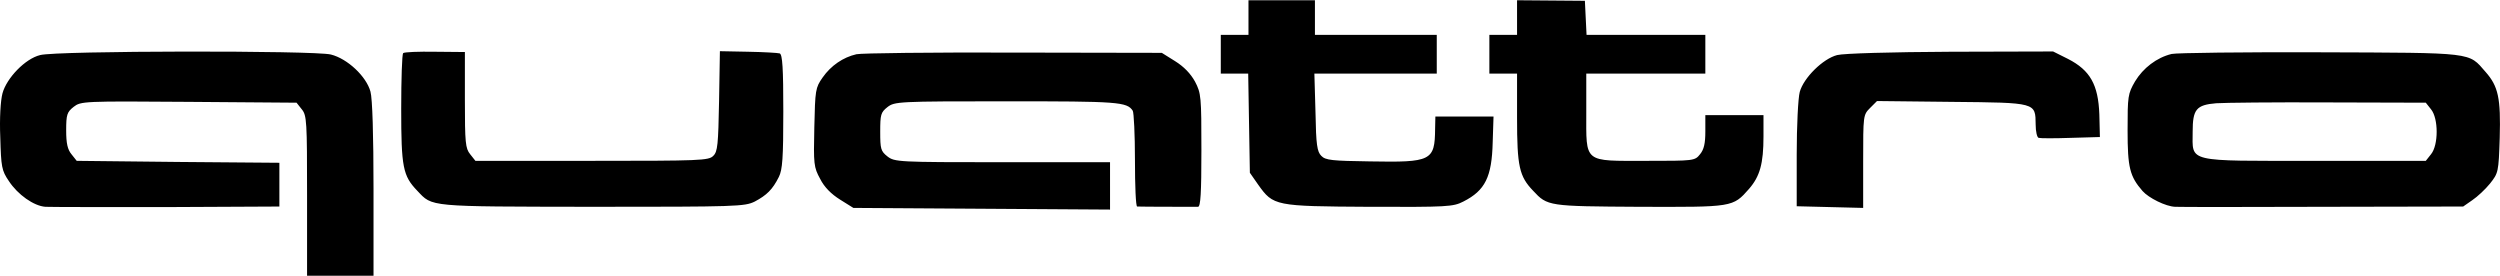
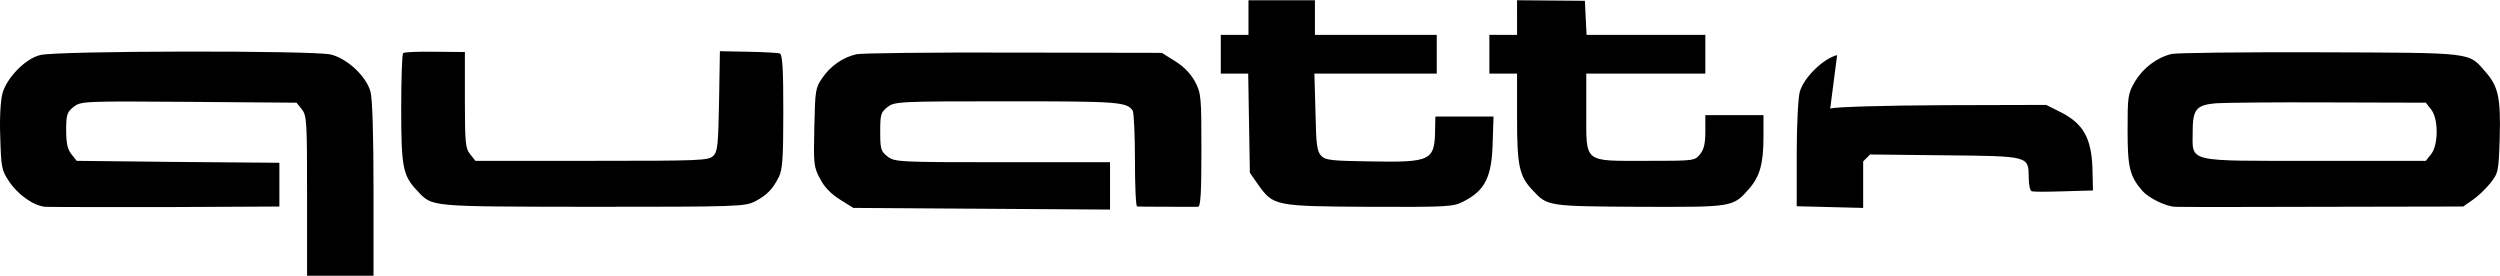
<svg xmlns="http://www.w3.org/2000/svg" viewBox="0 0 902.9 99.5" width="2500" height="276">
-   <path d="M450.9 6.2v6.3h-10v14h9.9l.3 17.9.3 17.9 3 4.3c5.5 7.7 6 7.8 40.1 8 28.3.1 30.3 0 34-1.9 7.9-4 10.3-8.9 10.6-21.4l.3-9.3h-21l-.1 4.5c-.1 11.5-1.4 12.1-23.5 11.7-13.6-.2-16.1-.4-17.6-2-1.5-1.5-1.9-3.9-2.1-15.7l-.4-14h44.2v-14h-44V0h-24v6.2zM547.9 6.2v6.3h-10v14h10v16c0 17.5.8 21.1 5.8 26.3 5.2 5.6 5.5 5.6 38.4 5.8 33.8.1 33.7.2 39.6-6.5 3.9-4.5 5.2-9.1 5.2-18.9v-7.7h-21v5.9c0 4.3-.5 6.5-1.9 8.2-1.9 2.4-2.2 2.4-19.4 2.4-22.9 0-21.7 1-21.7-17.7V26.5h43v-14H573l-.3-6.1-.3-6.2-12.2-.1-12.3-.1v6.2zM14.5 19.8C9.1 21.1 2.4 28.1.9 33.6.2 36.2-.2 42.7.1 49.5c.3 10.7.5 12 3.1 15.8 3.2 4.9 9 9 13.2 9.3 1.7.1 21.3.1 43.8.1l40.7-.2V58.7l-36.6-.3-36.6-.4-1.9-2.4c-1.4-1.7-1.9-3.9-1.9-8.6 0-5.7.3-6.6 2.7-8.5 2.6-2 3.3-2.1 41.6-1.8l38.9.3 1.9 2.4c1.8 2.2 1.9 4.3 1.9 31.2v28.9h24V68.2c0-19.5-.4-32.7-1.1-35.2-1.5-5.5-8.3-11.9-14.3-13.4-5.9-1.5-99.2-1.4-105 .2zM145.6 19.1c-.4.4-.7 9.4-.7 20.1 0 21.1.6 24.2 5.8 29.6 5.6 5.9 3.4 5.7 63.1 5.8 52.5 0 55.1-.1 58.8-1.9 4.3-2.3 6.4-4.3 8.7-8.9 1.3-2.6 1.6-6.8 1.6-23.6 0-15.6-.3-20.6-1.3-21-.7-.2-5.8-.5-11.4-.6l-10.2-.2-.3 18c-.3 15.7-.5 18.3-2.1 19.8-1.6 1.7-4.8 1.8-43.8 1.8h-42.1l-1.9-2.4c-1.7-2.1-1.9-4.1-1.9-19.6V18.7l-10.8-.1c-5.9-.1-11.1.1-11.5.5zM309.3 19.5c-4.8 1.1-9.2 4.1-12.2 8.4-2.6 3.7-2.7 4.5-3 18-.3 13.3-.2 14.4 2.1 18.6 1.5 3 4 5.5 7.2 7.5l4.8 3 46.4.3 46.3.3V58.5H362c-37.8 0-38.9-.1-41.5-2.1-2.4-1.9-2.6-2.7-2.6-8.9s.2-7 2.6-8.9c2.6-2 3.7-2.1 43.1-2.1 40.2 0 43.4.2 45.5 3.4.4.6.8 8.6.8 17.8 0 9.3.3 16.8.8 16.8 1.6.1 20.8.1 22 .1.9-.1 1.2-4.9 1.2-20.4 0-19.4-.1-20.6-2.3-24.8-1.6-2.9-4-5.4-7.2-7.4l-4.8-3-53.6-.1c-29.5-.1-55 .2-56.7.6zM663.5 19.8c-5.1 1.3-12.1 8.2-13.5 13.3-.6 2.2-1.1 12.3-1.1 22.6v18.7l12 .3 12 .3V58.2c0-16.6 0-16.8 2.5-19.3l2.5-2.5 27 .3c30.7.3 30.2.2 30.3 8.2 0 2.5.5 4.7 1.1 4.8.6.2 5.8.2 11.6 0l10.5-.3-.2-8.2c-.4-10.7-3.3-15.9-11.3-20l-5.4-2.7-37.1.1c-21.2.1-38.7.6-40.9 1.2zM784.3 19.4c-5.4 1.3-10.3 5.1-13.2 9.9-2.6 4.5-2.7 5.3-2.7 17.7 0 13.5.8 16.6 5.4 21.9 2.2 2.5 8.4 5.6 11.8 5.7 1.5.1 25.6.1 53.4 0l50.6-.1 3.3-2.3c1.8-1.2 4.7-3.9 6.4-6 3-3.8 3.1-4.1 3.5-16.5.4-14.3-.5-18.6-5.1-23.8-6.3-7.2-3.6-6.9-59.8-7.1-27.8-.1-51.9.2-53.6.6zm93.7 20c2.7 3.3 2.7 12.9 0 16.2l-1.9 2.4h-40c-47 0-44.2.7-44.2-10.5 0-8.1 1.3-9.7 8.5-10.3 2.8-.2 20.9-.4 40.3-.3l35.4.1 1.9 2.4z" />
+   <path d="M450.9 6.2v6.3h-10v14h9.9l.3 17.9.3 17.9 3 4.3c5.5 7.7 6 7.8 40.1 8 28.3.1 30.3 0 34-1.9 7.9-4 10.3-8.9 10.6-21.4l.3-9.3h-21l-.1 4.5c-.1 11.5-1.4 12.1-23.5 11.7-13.6-.2-16.1-.4-17.6-2-1.5-1.5-1.9-3.9-2.1-15.7l-.4-14h44.2v-14h-44V0h-24v6.2zM547.9 6.2v6.3h-10v14h10v16c0 17.5.8 21.1 5.8 26.3 5.2 5.6 5.5 5.6 38.4 5.8 33.8.1 33.7.2 39.6-6.5 3.9-4.5 5.2-9.1 5.2-18.9v-7.7h-21v5.9c0 4.3-.5 6.5-1.9 8.2-1.9 2.4-2.2 2.4-19.4 2.4-22.9 0-21.7 1-21.7-17.7V26.5h43v-14H573l-.3-6.1-.3-6.2-12.2-.1-12.3-.1v6.2zM14.5 19.8C9.1 21.1 2.4 28.1.9 33.6.2 36.2-.2 42.7.1 49.5c.3 10.7.5 12 3.1 15.8 3.2 4.9 9 9 13.2 9.3 1.7.1 21.3.1 43.8.1l40.7-.2V58.7l-36.6-.3-36.6-.4-1.9-2.4c-1.4-1.7-1.9-3.9-1.9-8.6 0-5.7.3-6.6 2.7-8.5 2.6-2 3.3-2.1 41.6-1.8l38.9.3 1.9 2.4c1.8 2.2 1.9 4.3 1.9 31.2v28.9h24V68.2c0-19.5-.4-32.7-1.1-35.2-1.5-5.5-8.3-11.9-14.3-13.4-5.9-1.5-99.2-1.4-105 .2zM145.6 19.1c-.4.4-.7 9.4-.7 20.1 0 21.1.6 24.2 5.8 29.6 5.6 5.9 3.4 5.7 63.1 5.8 52.5 0 55.1-.1 58.8-1.9 4.3-2.3 6.4-4.3 8.7-8.9 1.3-2.6 1.6-6.8 1.6-23.6 0-15.6-.3-20.6-1.3-21-.7-.2-5.8-.5-11.4-.6l-10.2-.2-.3 18c-.3 15.7-.5 18.3-2.1 19.8-1.6 1.7-4.8 1.8-43.8 1.8h-42.1l-1.9-2.4c-1.7-2.1-1.9-4.1-1.9-19.6V18.7l-10.8-.1c-5.9-.1-11.1.1-11.5.5zM309.3 19.5c-4.8 1.1-9.2 4.1-12.2 8.4-2.6 3.7-2.7 4.5-3 18-.3 13.3-.2 14.4 2.1 18.6 1.5 3 4 5.5 7.2 7.5l4.8 3 46.4.3 46.3.3V58.5H362c-37.8 0-38.9-.1-41.5-2.1-2.4-1.9-2.6-2.7-2.6-8.9s.2-7 2.6-8.9c2.6-2 3.7-2.1 43.1-2.1 40.2 0 43.4.2 45.5 3.4.4.6.8 8.6.8 17.8 0 9.3.3 16.8.8 16.8 1.6.1 20.8.1 22 .1.9-.1 1.2-4.9 1.2-20.4 0-19.4-.1-20.6-2.3-24.8-1.6-2.9-4-5.4-7.2-7.4l-4.8-3-53.6-.1c-29.5-.1-55 .2-56.7.6zM663.5 19.8c-5.1 1.3-12.1 8.2-13.5 13.3-.6 2.2-1.1 12.3-1.1 22.6v18.7l12 .3 12 .3V58.2l2.5-2.5 27 .3c30.7.3 30.2.2 30.3 8.2 0 2.5.5 4.7 1.1 4.8.6.2 5.8.2 11.6 0l10.5-.3-.2-8.2c-.4-10.7-3.3-15.9-11.3-20l-5.4-2.7-37.1.1c-21.2.1-38.7.6-40.9 1.2zM784.3 19.4c-5.4 1.3-10.3 5.1-13.2 9.9-2.6 4.5-2.7 5.3-2.7 17.7 0 13.5.8 16.6 5.4 21.9 2.2 2.5 8.4 5.6 11.8 5.7 1.5.1 25.6.1 53.4 0l50.6-.1 3.3-2.3c1.8-1.2 4.7-3.9 6.4-6 3-3.8 3.1-4.1 3.5-16.5.4-14.3-.5-18.6-5.1-23.8-6.3-7.2-3.6-6.9-59.8-7.1-27.8-.1-51.9.2-53.6.6zm93.7 20c2.7 3.3 2.7 12.9 0 16.2l-1.9 2.4h-40c-47 0-44.2.7-44.2-10.5 0-8.1 1.3-9.7 8.5-10.3 2.8-.2 20.9-.4 40.3-.3l35.4.1 1.9 2.4z" />
</svg>